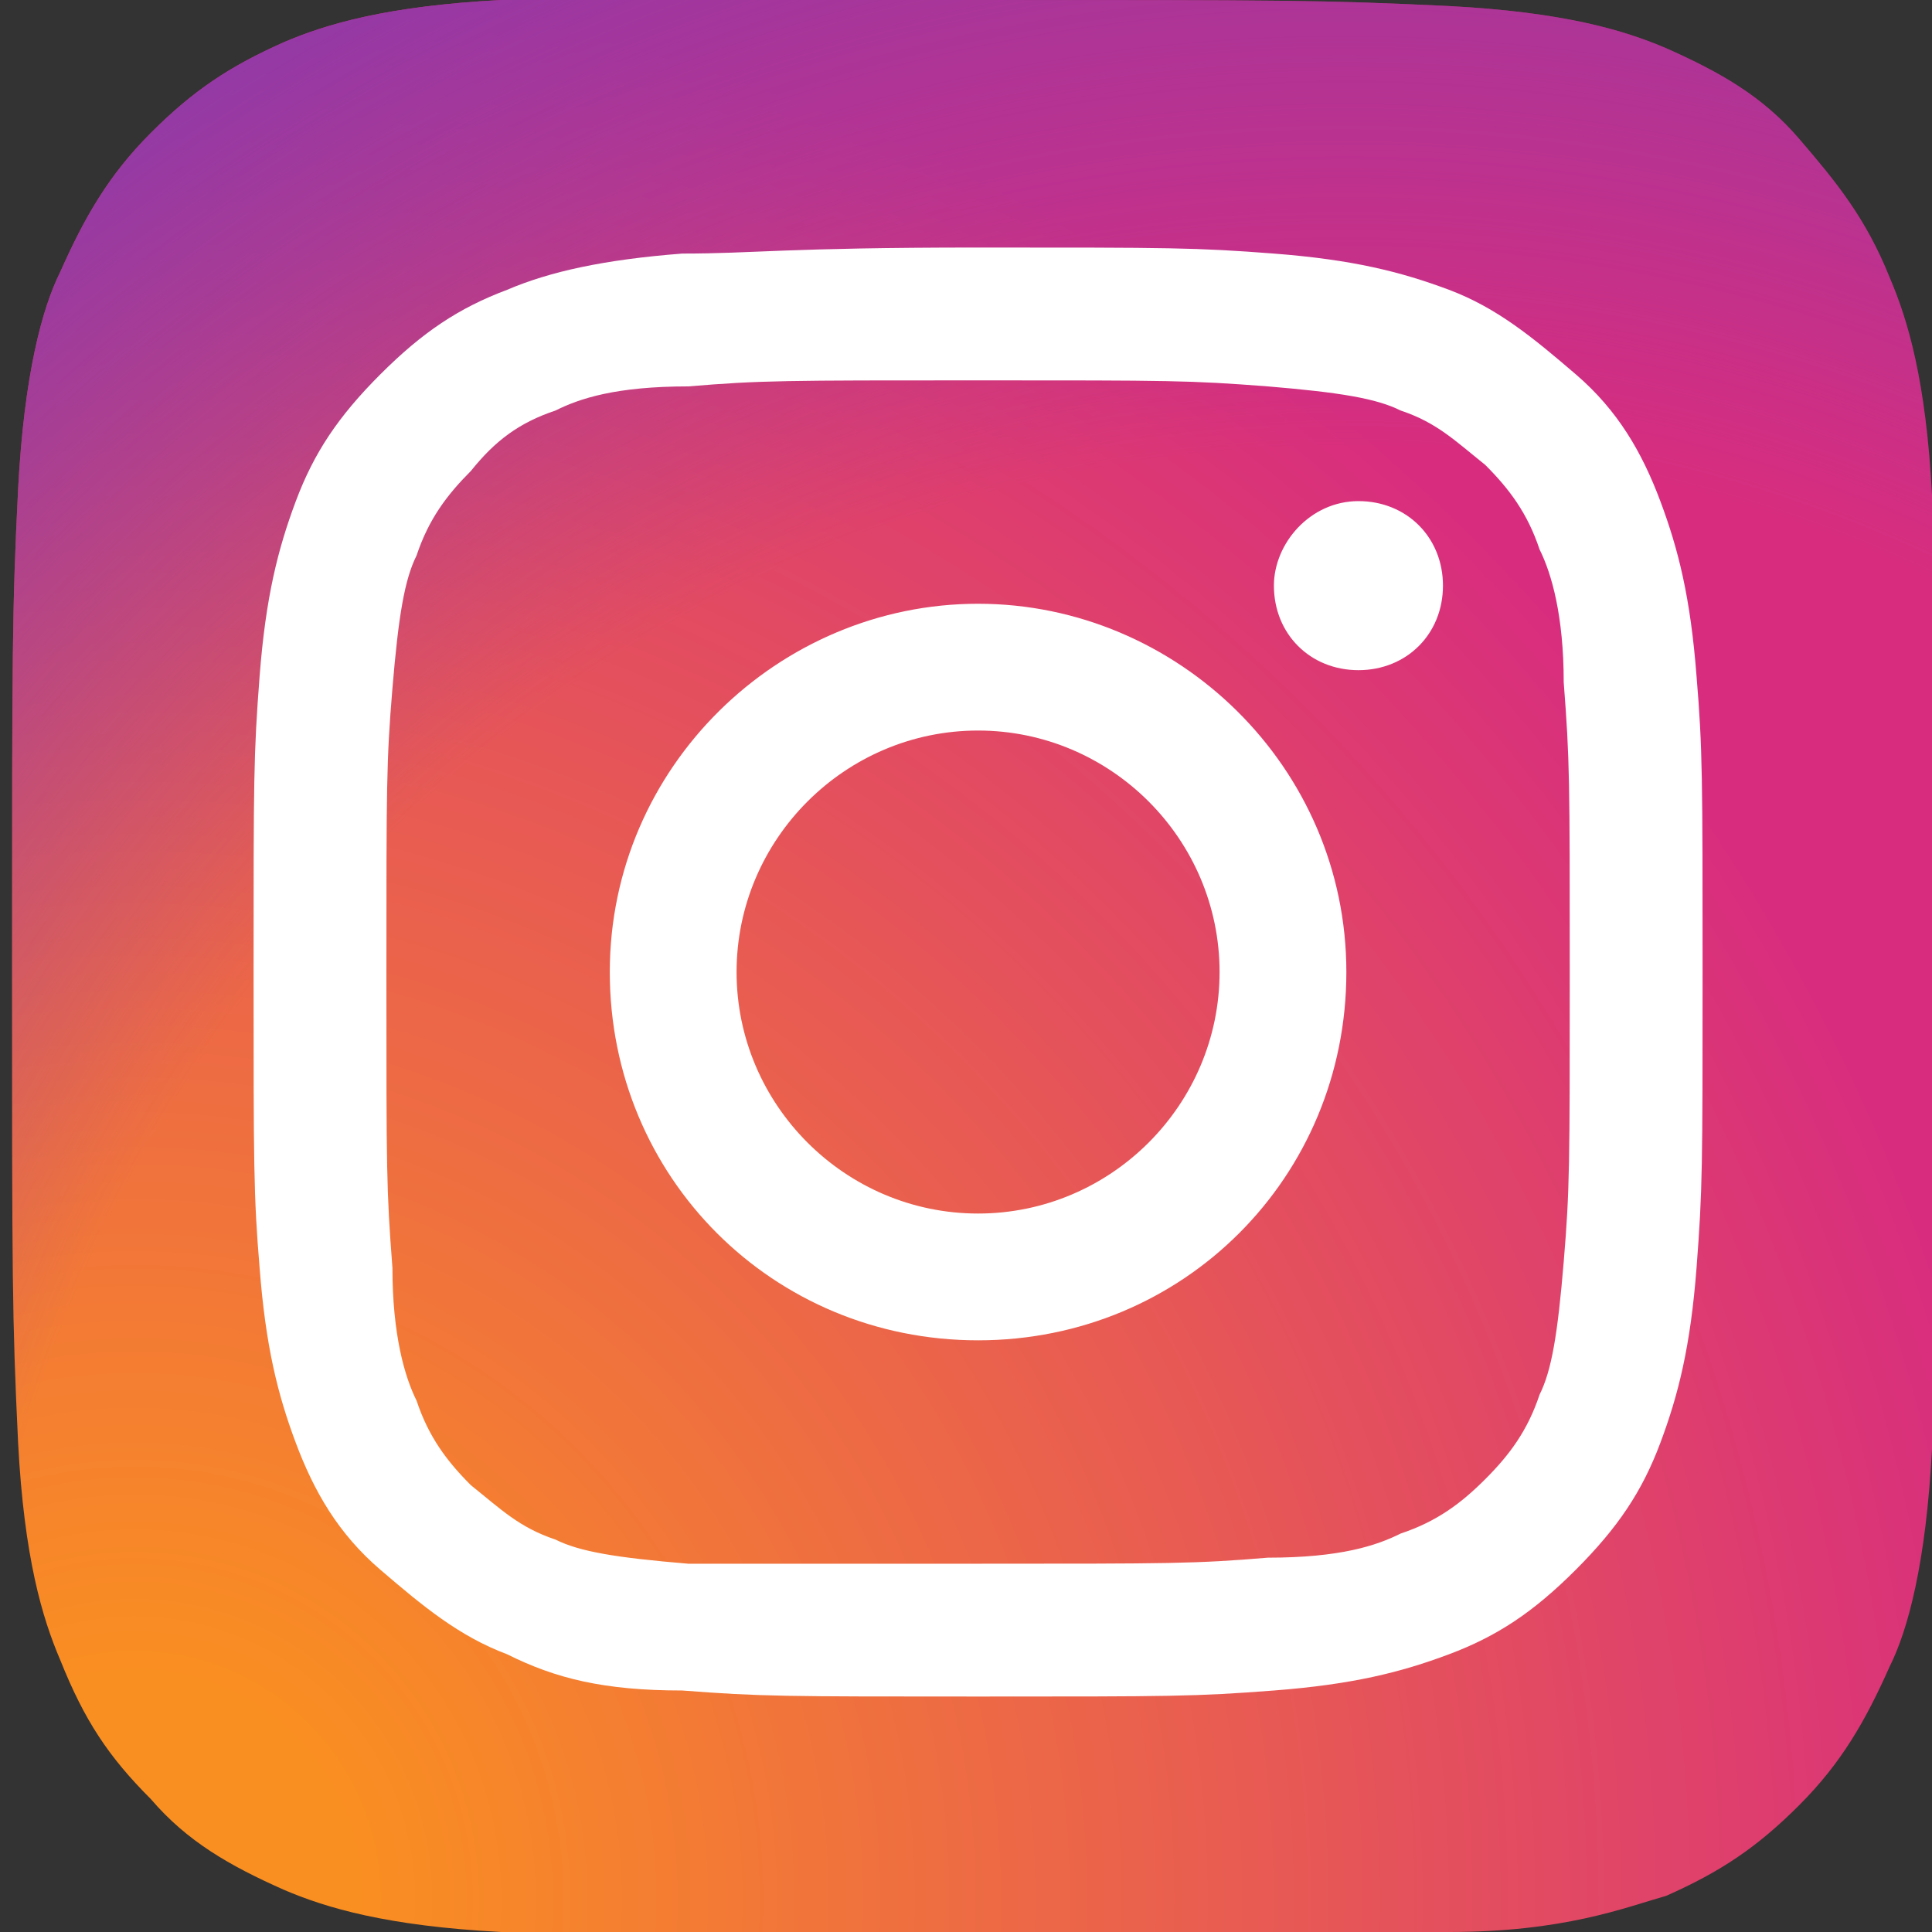
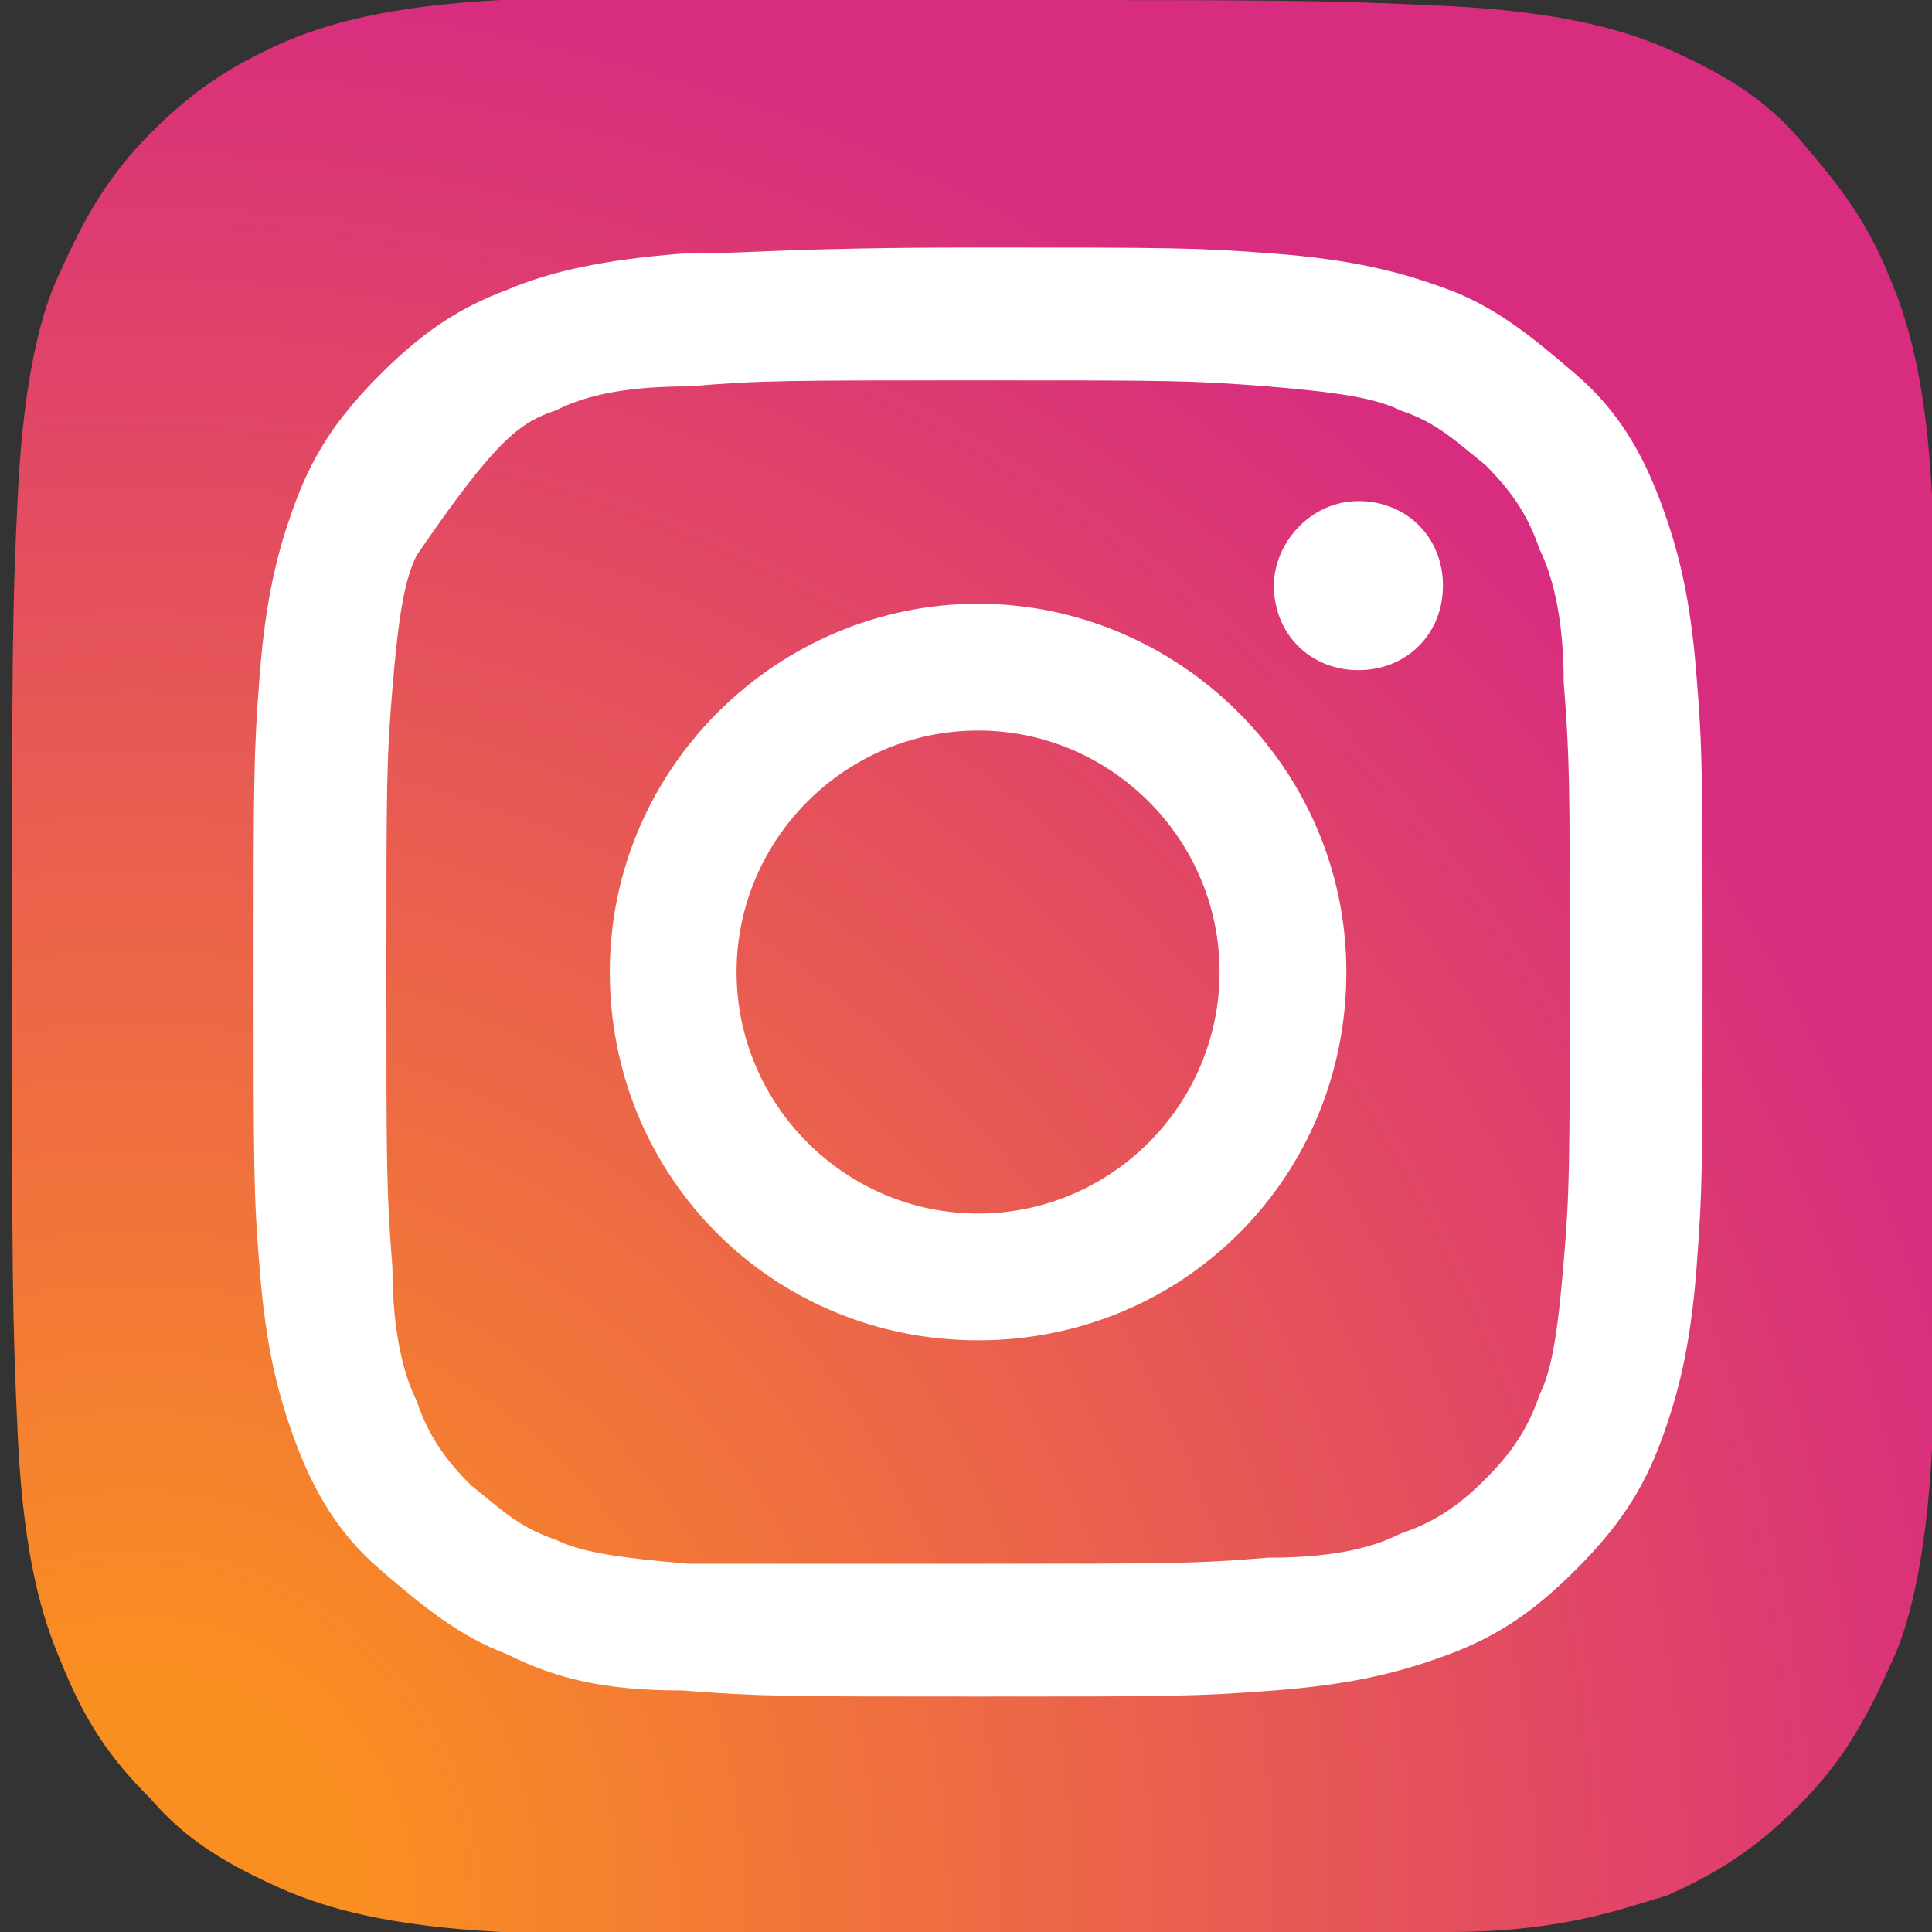
<svg xmlns="http://www.w3.org/2000/svg" version="1.1" id="圖層_1" x="0px" y="0px" viewBox="0 0 32 32" style="enable-background:new 0 0 32 32;" xml:space="preserve">
  <rect x="0" y="0" width="32" height="32" fill="#333333" stroke="none" />
  <style type="text/css">
	.st0{fill:url(#SVGID_1_);}
	.st1{fill:url(#SVGID_2_);}
	.st2{fill:#FFFFFF;}
</style>
  <radialGradient id="SVGID_1_" cx="1.831" cy="6.245" r="32.566" gradientTransform="matrix(1.244 0 0 -1.255 -4.168930e-02 39.288)" gradientUnits="userSpaceOnUse">
    <stop offset="9.000000e-02" style="stop-color:#FA8F21" />
    <stop offset="0.78" style="stop-color:#D82D7E" />
  </radialGradient>
  <path class="st0" d="M8.3,32c-1.9-0.1-2.9-0.4-3.6-0.7c-0.9-0.4-1.6-0.8-2.2-1.5c-0.7-0.7-1.1-1.3-1.5-2.3c-0.3-0.7-0.6-1.7-0.7-3.6  c-0.1-2.1-0.1-2.7-0.1-7.9s0-5.9,0.1-7.9c0.1-1.9,0.4-3,0.7-3.6c0.4-0.9,0.8-1.6,1.5-2.3c0.7-0.7,1.3-1.1,2.2-1.5  c0.7-0.3,1.7-0.6,3.6-0.7C10.3,0,10.9,0,16.1,0c5.2,0,5.8,0,7.9,0.1c1.9,0.1,2.9,0.4,3.6,0.7c0.9,0.4,1.6,0.8,2.2,1.5  s1.1,1.3,1.5,2.3c0.3,0.7,0.6,1.7,0.7,3.6c0.1,2.1,0.1,2.7,0.1,7.9c0,5.2,0,5.9-0.1,7.9c-0.1,1.9-0.4,3-0.7,3.6  c-0.4,0.9-0.8,1.6-1.5,2.3c-0.7,0.7-1.3,1.1-2.2,1.5C26.9,31.6,25.9,32,24,32c-2.1,0.1-2.7,0.1-7.9,0.1C10.9,32.2,10.3,32.1,8.3,32" />
  <radialGradient id="SVGID_2_" cx="17.937" cy="7.069" r="28.658" gradientTransform="matrix(1.244 0 0 -1.255 -4.168930e-02 39.288)" gradientUnits="userSpaceOnUse">
    <stop offset="0.64" style="stop-color:#8C3AAA;stop-opacity:0" />
    <stop offset="1" style="stop-color:#8C3AAA" />
  </radialGradient>
-   <path class="st1" d="M8.3,32c-1.9-0.1-2.9-0.4-3.6-0.7c-0.9-0.4-1.6-0.8-2.2-1.5c-0.7-0.7-1.1-1.3-1.5-2.3c-0.3-0.7-0.6-1.7-0.7-3.6  c-0.1-2.1-0.1-2.7-0.1-7.9s0-5.9,0.1-7.9c0.1-1.9,0.4-3,0.7-3.6c0.4-0.9,0.8-1.6,1.5-2.3c0.7-0.7,1.3-1.1,2.2-1.5  c0.7-0.3,1.7-0.6,3.6-0.7C10.3,0,10.9,0,16.1,0c5.2,0,5.8,0,7.9,0.1c1.9,0.1,2.9,0.4,3.6,0.7c0.9,0.4,1.6,0.8,2.2,1.5  s1.1,1.3,1.5,2.3c0.3,0.7,0.6,1.7,0.7,3.6c0.1,2.1,0.1,2.7,0.1,7.9c0,5.2,0,5.9-0.1,7.9c-0.1,1.9-0.4,3-0.7,3.6  c-0.4,0.9-0.8,1.6-1.5,2.3c-0.7,0.7-1.3,1.1-2.2,1.5C26.9,31.6,25.9,32,24,32c-2.1,0.1-2.7,0.1-7.9,0.1C10.9,32.2,10.3,32.1,8.3,32" />
-   <path class="st2" d="M12.2,16.1c0-2.2,1.8-4,4-4c2.2,0,4,1.8,4,4s-1.8,4-4,4S12.2,18.3,12.2,16.1 M10.1,16.1c0,3.4,2.7,6.1,6.1,6.1  s6.1-2.7,6.1-6.1S19.5,10,16.2,10S10.1,12.7,10.1,16.1 M21.1,9.7c0,0.8,0.6,1.4,1.4,1.4c0.8,0,1.4-0.6,1.4-1.4  c0-0.8-0.6-1.4-1.4-1.4h0C21.7,8.3,21.1,9,21.1,9.7 M11.4,25.9c-1.2-0.1-1.8-0.2-2.2-0.4c-0.6-0.2-0.9-0.5-1.4-0.9  c-0.4-0.4-0.7-0.8-0.9-1.4c-0.2-0.4-0.4-1.1-0.4-2.2c-0.1-1.3-0.1-1.6-0.1-4.8s0-3.6,0.1-4.8c0.1-1.2,0.2-1.8,0.4-2.2  c0.2-0.6,0.5-1,0.9-1.4C8.2,7.3,8.6,7,9.2,6.8c0.4-0.2,1-0.4,2.2-0.4c1.2-0.1,1.6-0.1,4.8-0.1s3.5,0,4.8,0.1  c1.2,0.1,1.8,0.2,2.2,0.4c0.6,0.2,0.9,0.5,1.4,0.9c0.4,0.4,0.7,0.8,0.9,1.4c0.2,0.4,0.4,1.1,0.4,2.2c0.1,1.3,0.1,1.6,0.1,4.8  s0,3.6-0.1,4.8c-0.1,1.2-0.2,1.8-0.4,2.2c-0.2,0.6-0.5,1-0.9,1.4s-0.8,0.7-1.4,0.9c-0.4,0.2-1,0.4-2.2,0.4c-1.2,0.1-1.6,0.1-4.8,0.1  S12.6,25.9,11.4,25.9 M11.3,4.2C10,4.3,9.1,4.5,8.4,4.8C7.6,5.1,7,5.5,6.3,6.2S5.2,7.5,4.9,8.3c-0.3,0.8-0.5,1.6-0.6,2.9  c-0.1,1.3-0.1,1.7-0.1,4.9s0,3.7,0.1,4.9c0.1,1.3,0.3,2.1,0.6,2.9c0.3,0.8,0.7,1.5,1.4,2.1s1.3,1.1,2.1,1.4C9.2,27.8,10,28,11.3,28  c1.3,0.1,1.7,0.1,4.9,0.1s3.6,0,4.9-0.1c1.3-0.1,2.1-0.3,2.9-0.6c0.8-0.3,1.4-0.7,2.1-1.4s1.1-1.3,1.4-2.1c0.3-0.8,0.5-1.6,0.6-2.9  c0.1-1.3,0.1-1.7,0.1-4.9s0-3.7-0.1-4.9c-0.1-1.3-0.3-2.1-0.6-2.9c-0.3-0.8-0.7-1.5-1.4-2.1s-1.3-1.1-2.1-1.4  c-0.8-0.3-1.6-0.5-2.9-0.6c-1.3-0.1-1.7-0.1-4.9-0.1S12.5,4.2,11.3,4.2" />
+   <path class="st2" d="M12.2,16.1c0-2.2,1.8-4,4-4c2.2,0,4,1.8,4,4s-1.8,4-4,4S12.2,18.3,12.2,16.1 M10.1,16.1c0,3.4,2.7,6.1,6.1,6.1  s6.1-2.7,6.1-6.1S19.5,10,16.2,10S10.1,12.7,10.1,16.1 M21.1,9.7c0,0.8,0.6,1.4,1.4,1.4c0.8,0,1.4-0.6,1.4-1.4  c0-0.8-0.6-1.4-1.4-1.4h0C21.7,8.3,21.1,9,21.1,9.7 M11.4,25.9c-1.2-0.1-1.8-0.2-2.2-0.4c-0.6-0.2-0.9-0.5-1.4-0.9  c-0.4-0.4-0.7-0.8-0.9-1.4c-0.2-0.4-0.4-1.1-0.4-2.2c-0.1-1.3-0.1-1.6-0.1-4.8s0-3.6,0.1-4.8c0.1-1.2,0.2-1.8,0.4-2.2  C8.2,7.3,8.6,7,9.2,6.8c0.4-0.2,1-0.4,2.2-0.4c1.2-0.1,1.6-0.1,4.8-0.1s3.5,0,4.8,0.1  c1.2,0.1,1.8,0.2,2.2,0.4c0.6,0.2,0.9,0.5,1.4,0.9c0.4,0.4,0.7,0.8,0.9,1.4c0.2,0.4,0.4,1.1,0.4,2.2c0.1,1.3,0.1,1.6,0.1,4.8  s0,3.6-0.1,4.8c-0.1,1.2-0.2,1.8-0.4,2.2c-0.2,0.6-0.5,1-0.9,1.4s-0.8,0.7-1.4,0.9c-0.4,0.2-1,0.4-2.2,0.4c-1.2,0.1-1.6,0.1-4.8,0.1  S12.6,25.9,11.4,25.9 M11.3,4.2C10,4.3,9.1,4.5,8.4,4.8C7.6,5.1,7,5.5,6.3,6.2S5.2,7.5,4.9,8.3c-0.3,0.8-0.5,1.6-0.6,2.9  c-0.1,1.3-0.1,1.7-0.1,4.9s0,3.7,0.1,4.9c0.1,1.3,0.3,2.1,0.6,2.9c0.3,0.8,0.7,1.5,1.4,2.1s1.3,1.1,2.1,1.4C9.2,27.8,10,28,11.3,28  c1.3,0.1,1.7,0.1,4.9,0.1s3.6,0,4.9-0.1c1.3-0.1,2.1-0.3,2.9-0.6c0.8-0.3,1.4-0.7,2.1-1.4s1.1-1.3,1.4-2.1c0.3-0.8,0.5-1.6,0.6-2.9  c0.1-1.3,0.1-1.7,0.1-4.9s0-3.7-0.1-4.9c-0.1-1.3-0.3-2.1-0.6-2.9c-0.3-0.8-0.7-1.5-1.4-2.1s-1.3-1.1-2.1-1.4  c-0.8-0.3-1.6-0.5-2.9-0.6c-1.3-0.1-1.7-0.1-4.9-0.1S12.5,4.2,11.3,4.2" />
</svg>